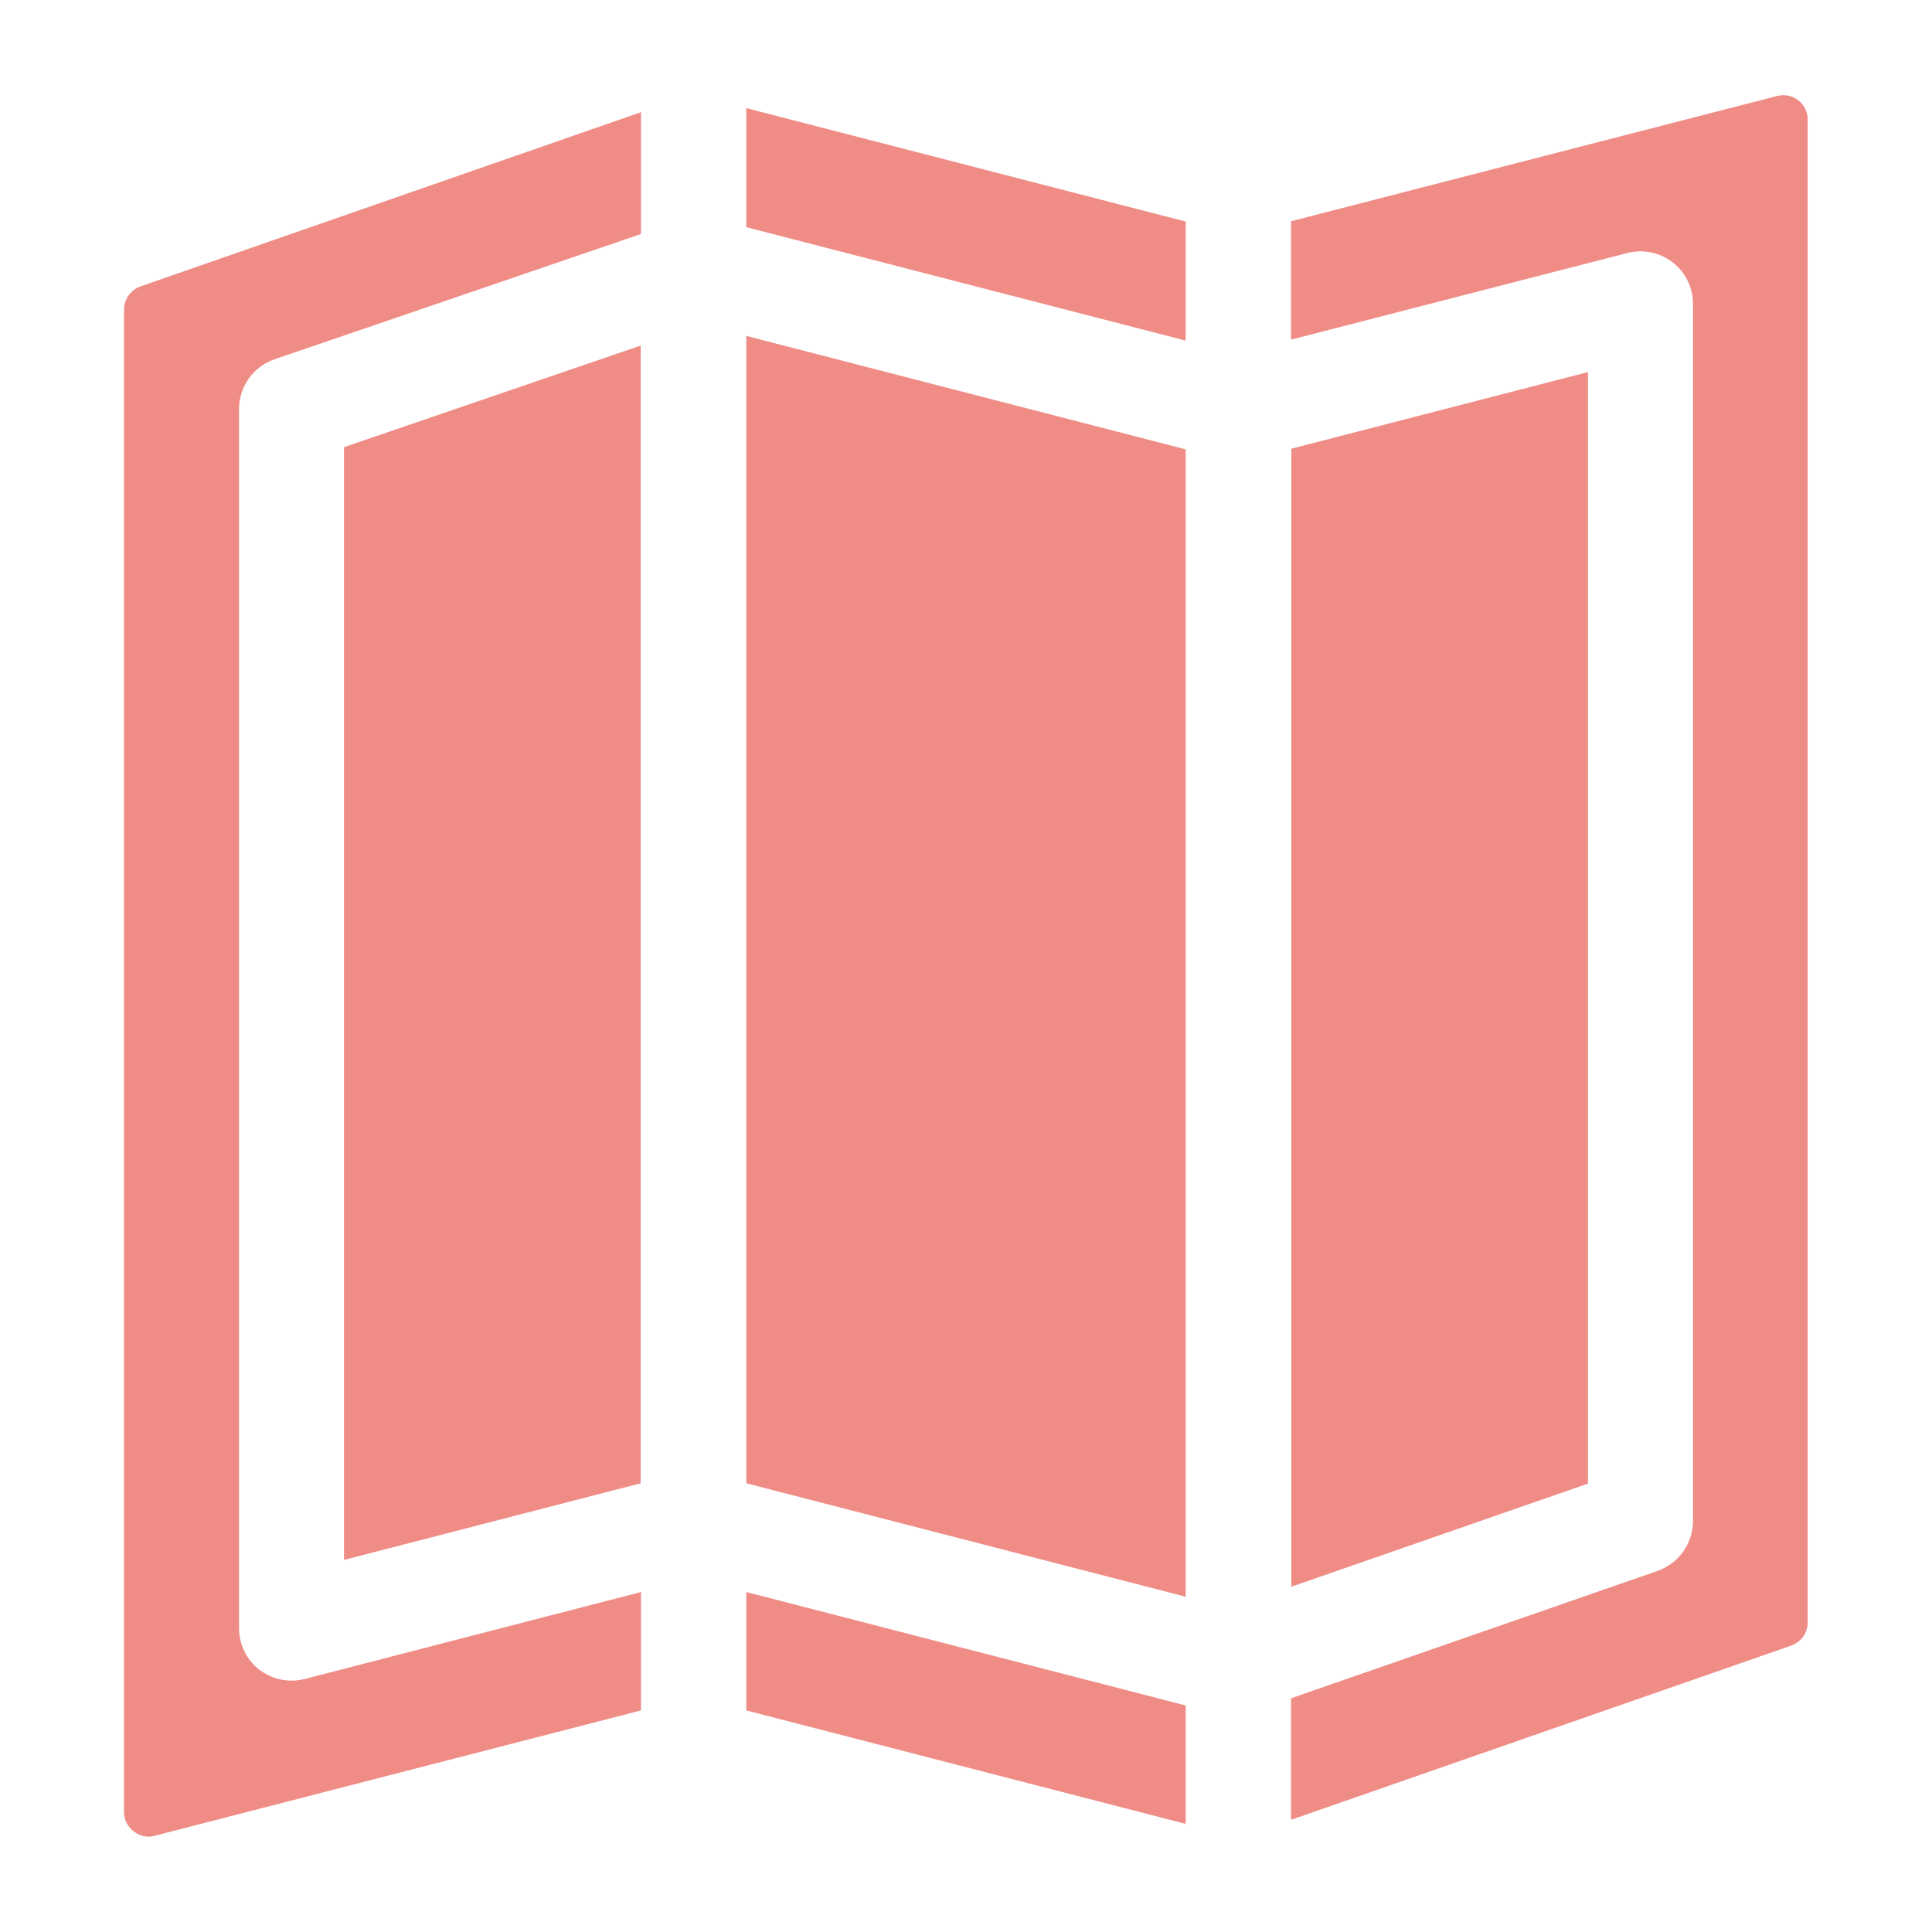
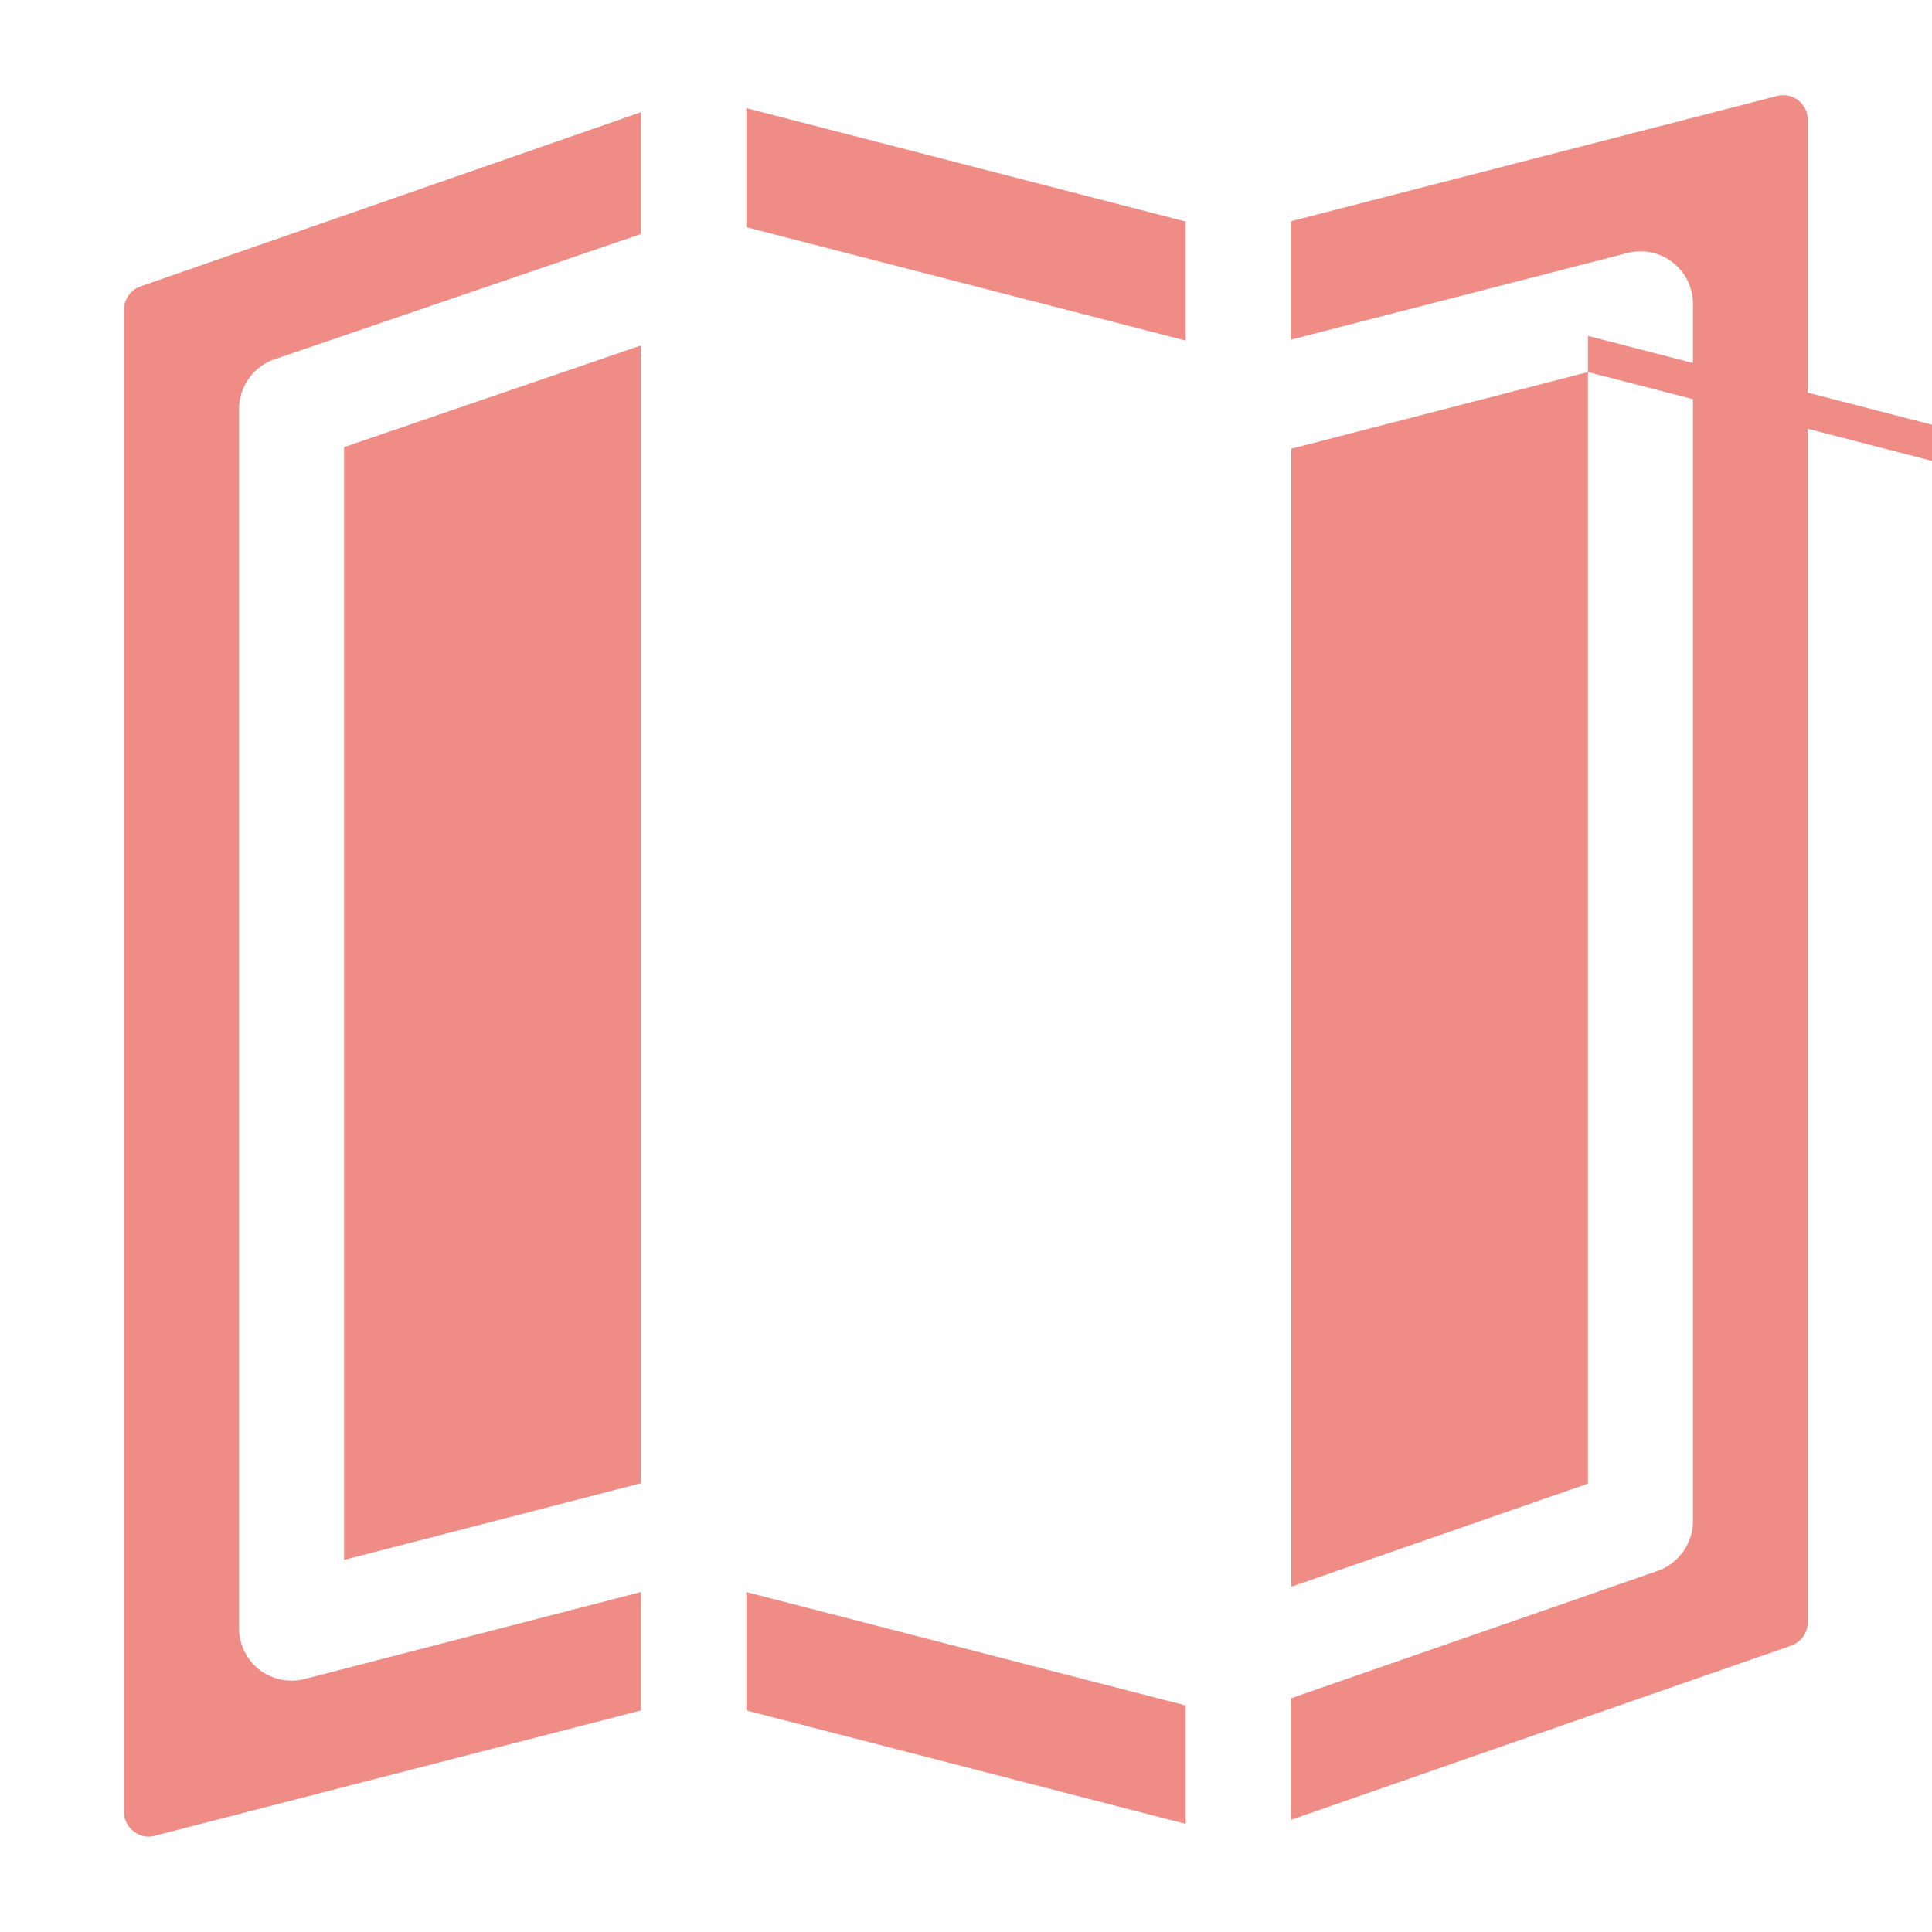
<svg xmlns="http://www.w3.org/2000/svg" version="1.1" id="Layer_1" x="0px" y="0px" viewBox="0 0 62 62" style="enable-background:new 0 0 62 62;" xml:space="preserve">
  <style type="text/css">
	.st0{fill:#EF8C86;}
</style>
-   <path class="st0" d="M38.05,10.93l-14.1-3.64V3.47l14.1,3.64V10.93L38.05,10.93z M11.04,50.06l9.52-2.46V11.09l-9.52,3.26V50.06z   M50.96,11.94l-9.52,2.46v36.52l9.52-3.31V11.94z M23.95,47.6l14.1,3.64V14.42l-14.1-3.64V47.6z M57.71,3.22  c-0.19-0.15-0.44-0.2-0.68-0.14l-15.6,4.02v3.8l10.79-2.78c0.51-0.13,1.04-0.02,1.46,0.3c0.41,0.32,0.65,0.81,0.65,1.34v39.05  c0,0.72-0.46,1.36-1.13,1.6L41.43,54.5v3.9l16.05-5.59c0.32-0.11,0.53-0.41,0.53-0.74V3.85C58.02,3.6,57.9,3.37,57.71,3.22  L57.71,3.22z M20.57,51.09L9.78,53.88c-0.51,0.13-1.04,0.02-1.46-0.3c-0.41-0.32-0.65-0.81-0.65-1.34V13.13  c0-0.72,0.46-1.37,1.14-1.6l11.76-4.02V3.6L4.51,9.19C4.2,9.3,3.98,9.6,3.98,9.93v48.22c0,0.24,0.11,0.47,0.31,0.62  c0.14,0.11,0.31,0.17,0.48,0.17c0.07,0,0.13-0.01,0.2-0.03l15.6-4.02V51.09z M38.05,54.73l-14.1-3.64v3.8l14.1,3.64V54.73z" />
+   <path class="st0" d="M38.05,10.93l-14.1-3.64V3.47l14.1,3.64V10.93L38.05,10.93z M11.04,50.06l9.52-2.46V11.09l-9.52,3.26V50.06z   M50.96,11.94l-9.52,2.46v36.52l9.52-3.31V11.94z l14.1,3.64V14.42l-14.1-3.64V47.6z M57.71,3.22  c-0.19-0.15-0.44-0.2-0.68-0.14l-15.6,4.02v3.8l10.79-2.78c0.51-0.13,1.04-0.02,1.46,0.3c0.41,0.32,0.65,0.81,0.65,1.34v39.05  c0,0.72-0.46,1.36-1.13,1.6L41.43,54.5v3.9l16.05-5.59c0.32-0.11,0.53-0.41,0.53-0.74V3.85C58.02,3.6,57.9,3.37,57.71,3.22  L57.71,3.22z M20.57,51.09L9.78,53.88c-0.51,0.13-1.04,0.02-1.46-0.3c-0.41-0.32-0.65-0.81-0.65-1.34V13.13  c0-0.72,0.46-1.37,1.14-1.6l11.76-4.02V3.6L4.51,9.19C4.2,9.3,3.98,9.6,3.98,9.93v48.22c0,0.24,0.11,0.47,0.31,0.62  c0.14,0.11,0.31,0.17,0.48,0.17c0.07,0,0.13-0.01,0.2-0.03l15.6-4.02V51.09z M38.05,54.73l-14.1-3.64v3.8l14.1,3.64V54.73z" />
</svg>